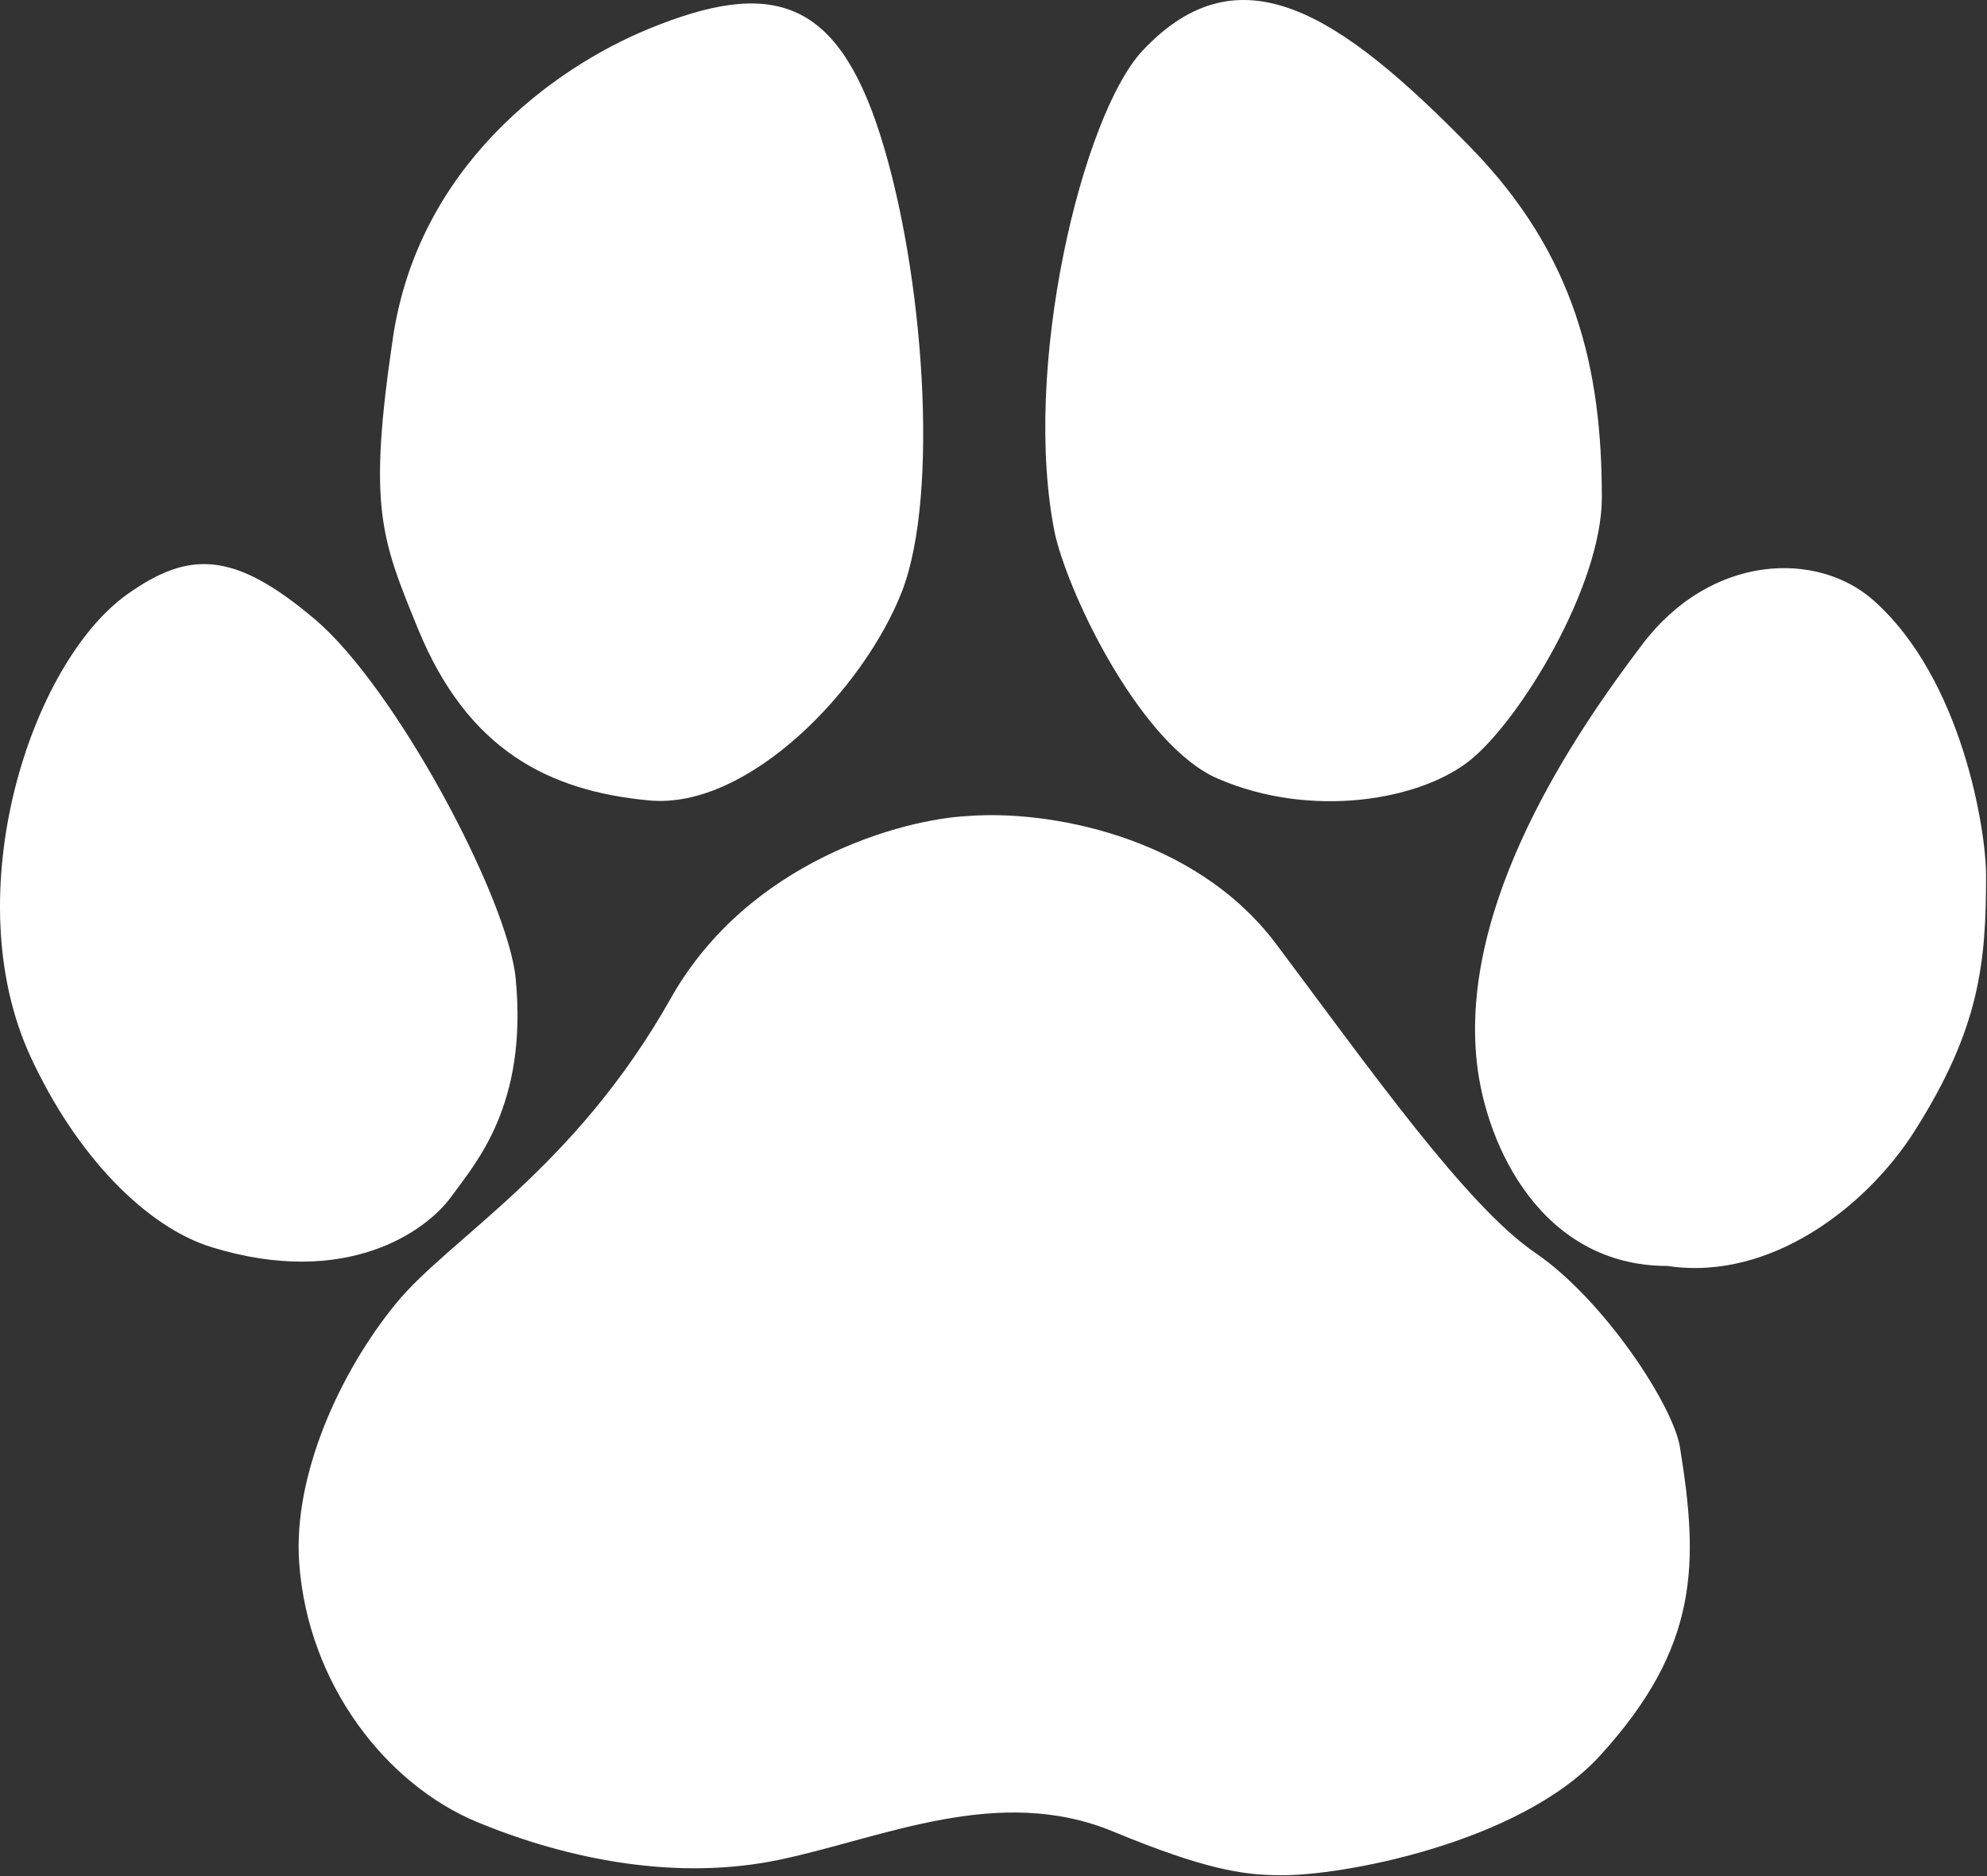
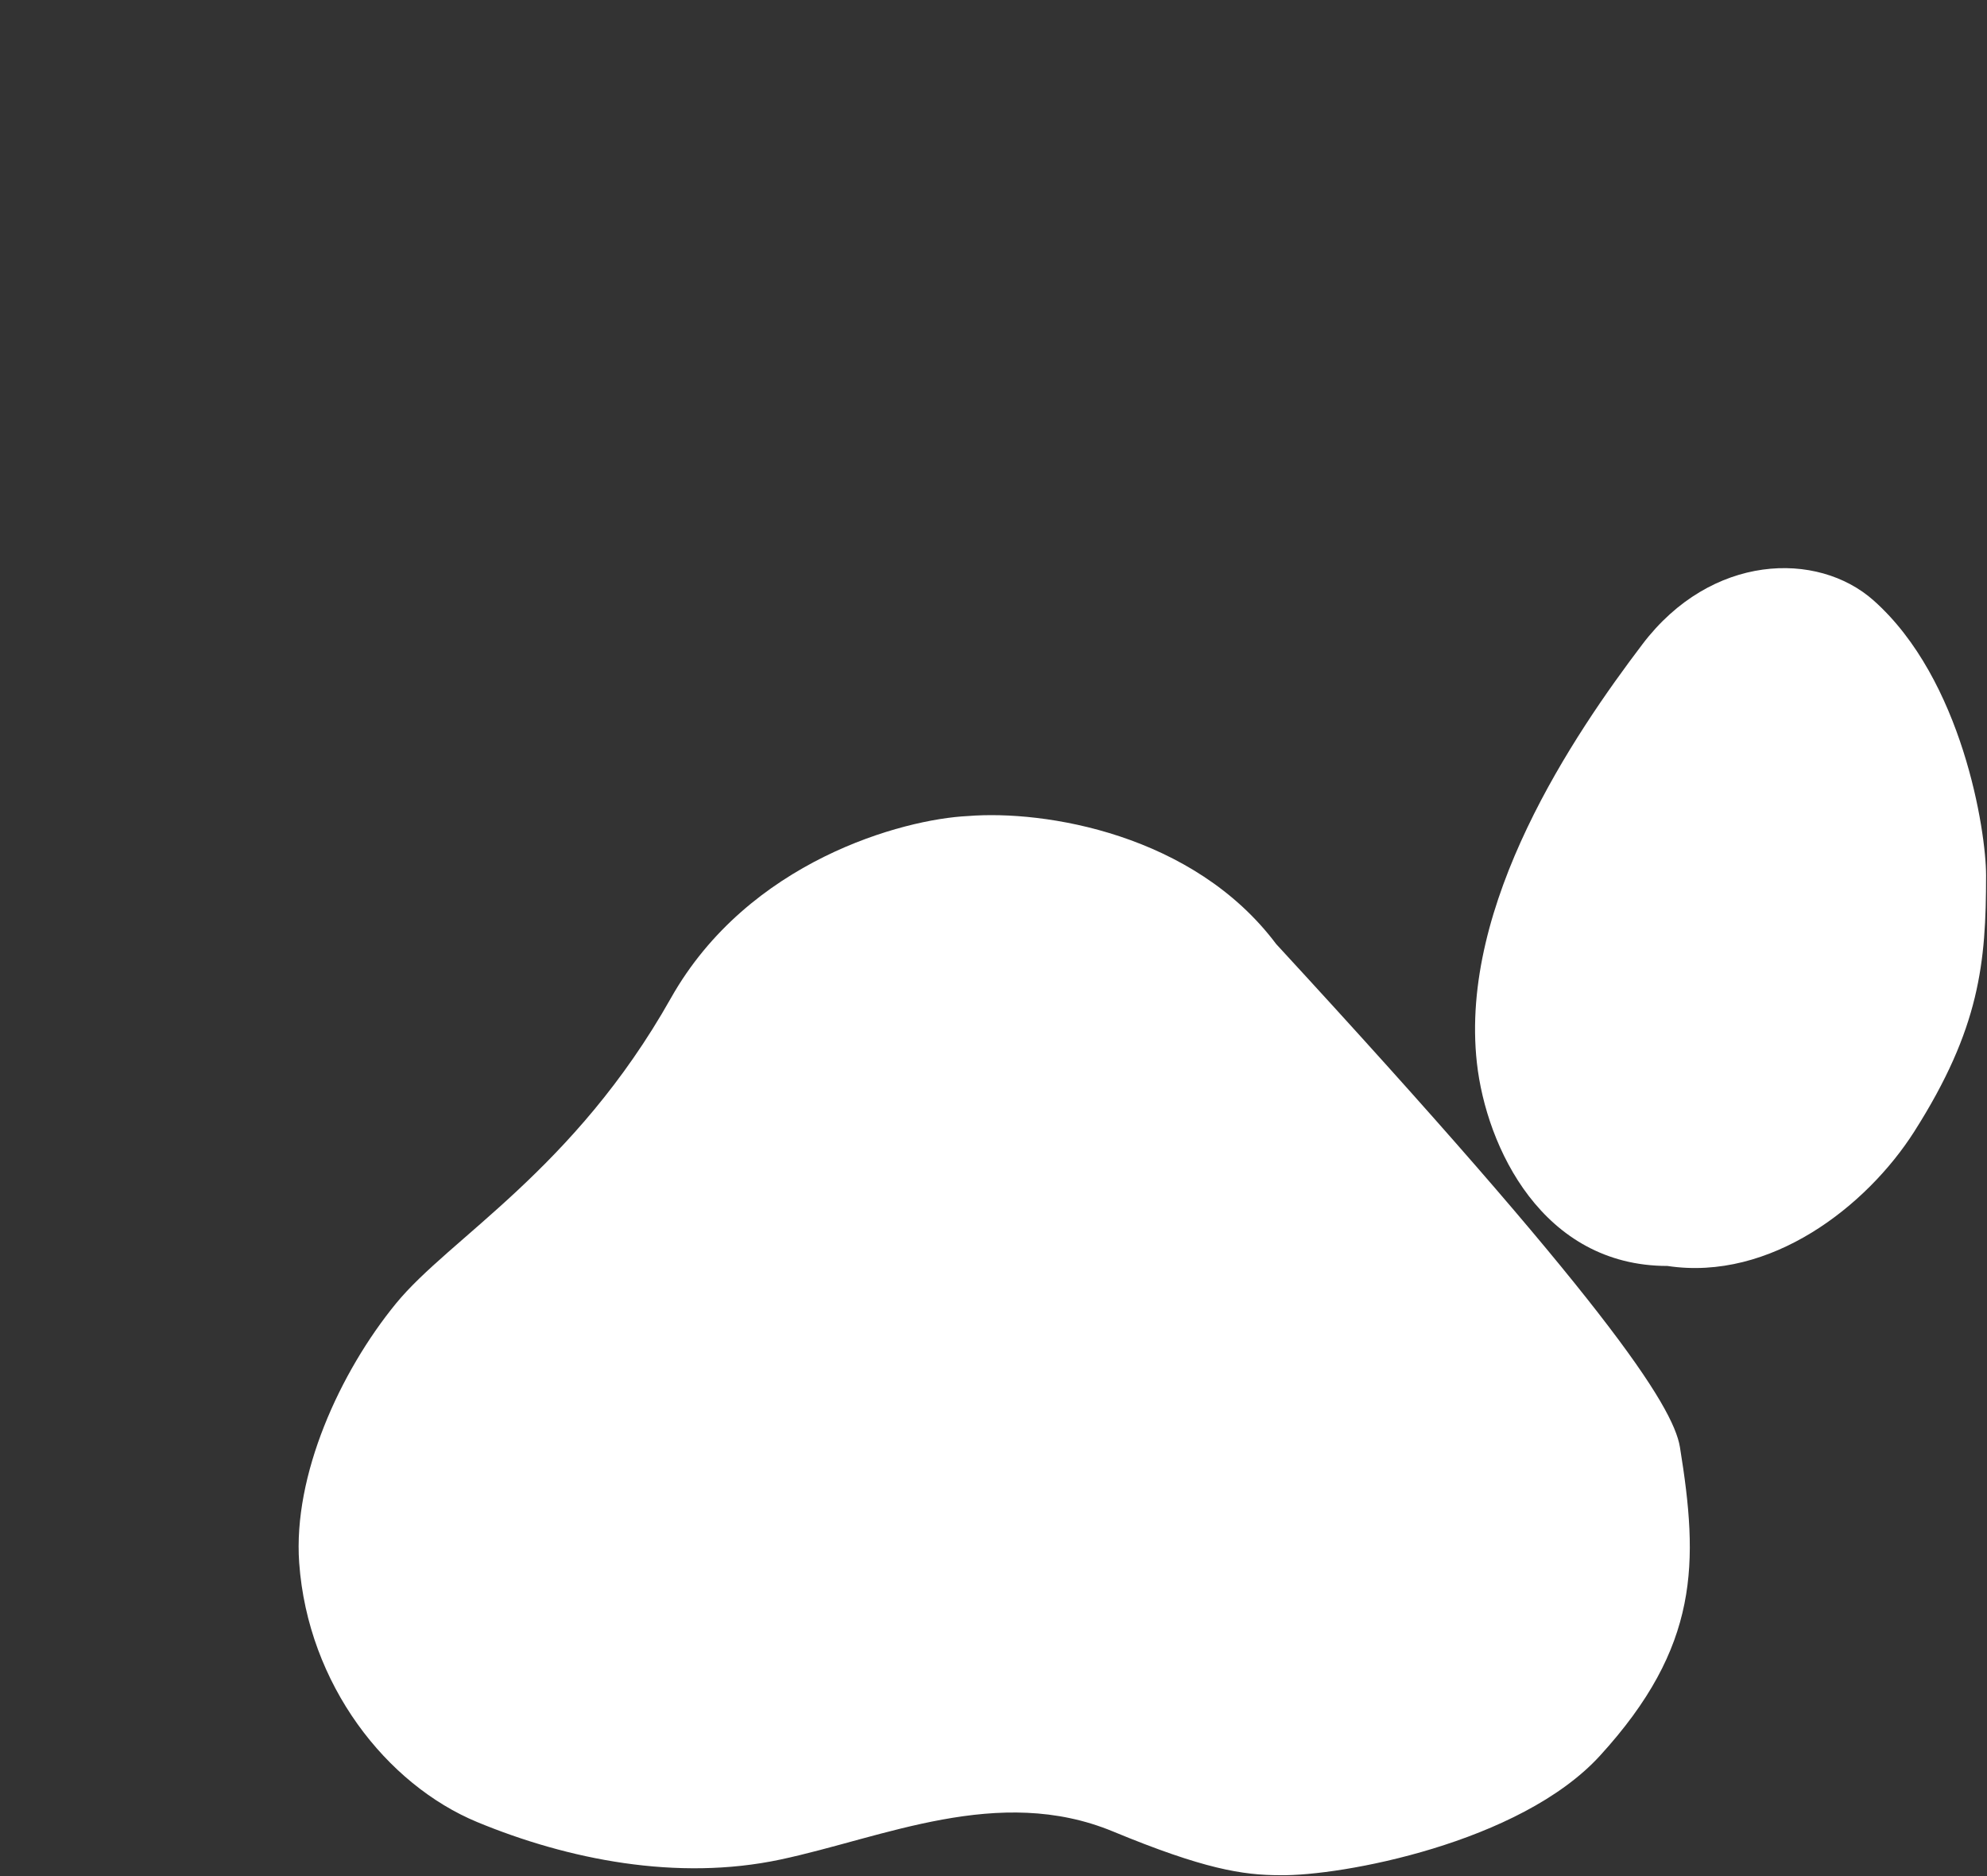
<svg xmlns="http://www.w3.org/2000/svg" width="340" height="321" viewBox="0 0 340 321" fill="none">
  <rect x="0" y="0" width="340" height="321" fill="#333333" stroke="none" />
-   <path d="M36.227 213.381C25.108 209.96 13.118 197.879 5.224 180.774C-7.605 152.978 5.224 113.423 21.794 101.663C32.293 94.213 39.969 94.18 53.867 105.939C67.764 117.699 86.938 153.805 88.244 167.444C90.315 189.076 81.445 198.915 77.169 204.795C72.893 210.675 59.212 220.453 36.227 213.381Z" fill="white" />
-   <path d="M111.062 4.913C94.384 11.755 71.56 28.603 67.23 57.831C62.96 86.653 65.158 92.025 71.478 107.473L71.506 107.543C80.035 128.39 93.957 135.339 111.062 136.943C128.167 138.546 147.945 117.699 154.359 101.129C160.774 84.558 158.101 46.606 150.617 23.087C143.134 -0.433 131.909 -3.64 111.062 4.913Z" fill="white" />
  <path d="M327.548 193.604C319.431 206.359 302.96 219.261 285.32 216.589C263.939 216.589 254.317 196.276 252.713 181.844C249.684 154.583 269.284 125.718 281.044 110.216C292.803 94.715 310.978 94.18 320.599 102.733C335.786 116.232 339.842 142.118 339.842 149.772C339.842 164.739 338.773 175.964 327.548 193.604Z" fill="white" />
-   <path d="M208.347 133.201C195.518 127.642 183.224 102.732 180.551 91.507C174.671 63.177 185.206 19.632 195.518 8.654C212.089 -8.985 229.194 2.24 251.644 25.225C269.634 43.644 274.095 63.177 274.095 85.093C274.095 100.212 260.197 123.045 251.644 129.994C243.092 136.943 224.383 140.15 208.347 133.201Z" fill="white" />
-   <path d="M273.761 300.394C260.077 315.361 229.372 321.001 219.038 320.823C212.623 320.823 205.942 319.754 190.44 313.339C170.869 305.241 151.152 314.409 133.512 318.15C115.872 321.892 97.164 318.15 81.662 311.736C66.161 305.321 52.683 288.216 51.194 267.37C50.125 252.403 58.143 234.763 67.764 223.003C76.949 211.778 98.216 200.185 114.787 170.786C128.043 147.266 154.537 140.15 165.584 139.616C178.769 138.547 204.239 142.675 218.369 161.515C234.406 182.896 250.926 206.316 262.686 214.334C274.446 222.352 286.294 240.415 287.458 247.592C290.665 267.37 290.866 281.685 273.761 300.394Z" fill="white" />
+   <path d="M273.761 300.394C260.077 315.361 229.372 321.001 219.038 320.823C212.623 320.823 205.942 319.754 190.44 313.339C170.869 305.241 151.152 314.409 133.512 318.15C115.872 321.892 97.164 318.15 81.662 311.736C66.161 305.321 52.683 288.216 51.194 267.37C50.125 252.403 58.143 234.763 67.764 223.003C76.949 211.778 98.216 200.185 114.787 170.786C128.043 147.266 154.537 140.15 165.584 139.616C178.769 138.547 204.239 142.675 218.369 161.515C274.446 222.352 286.294 240.415 287.458 247.592C290.665 267.37 290.866 281.685 273.761 300.394Z" fill="white" />
</svg>